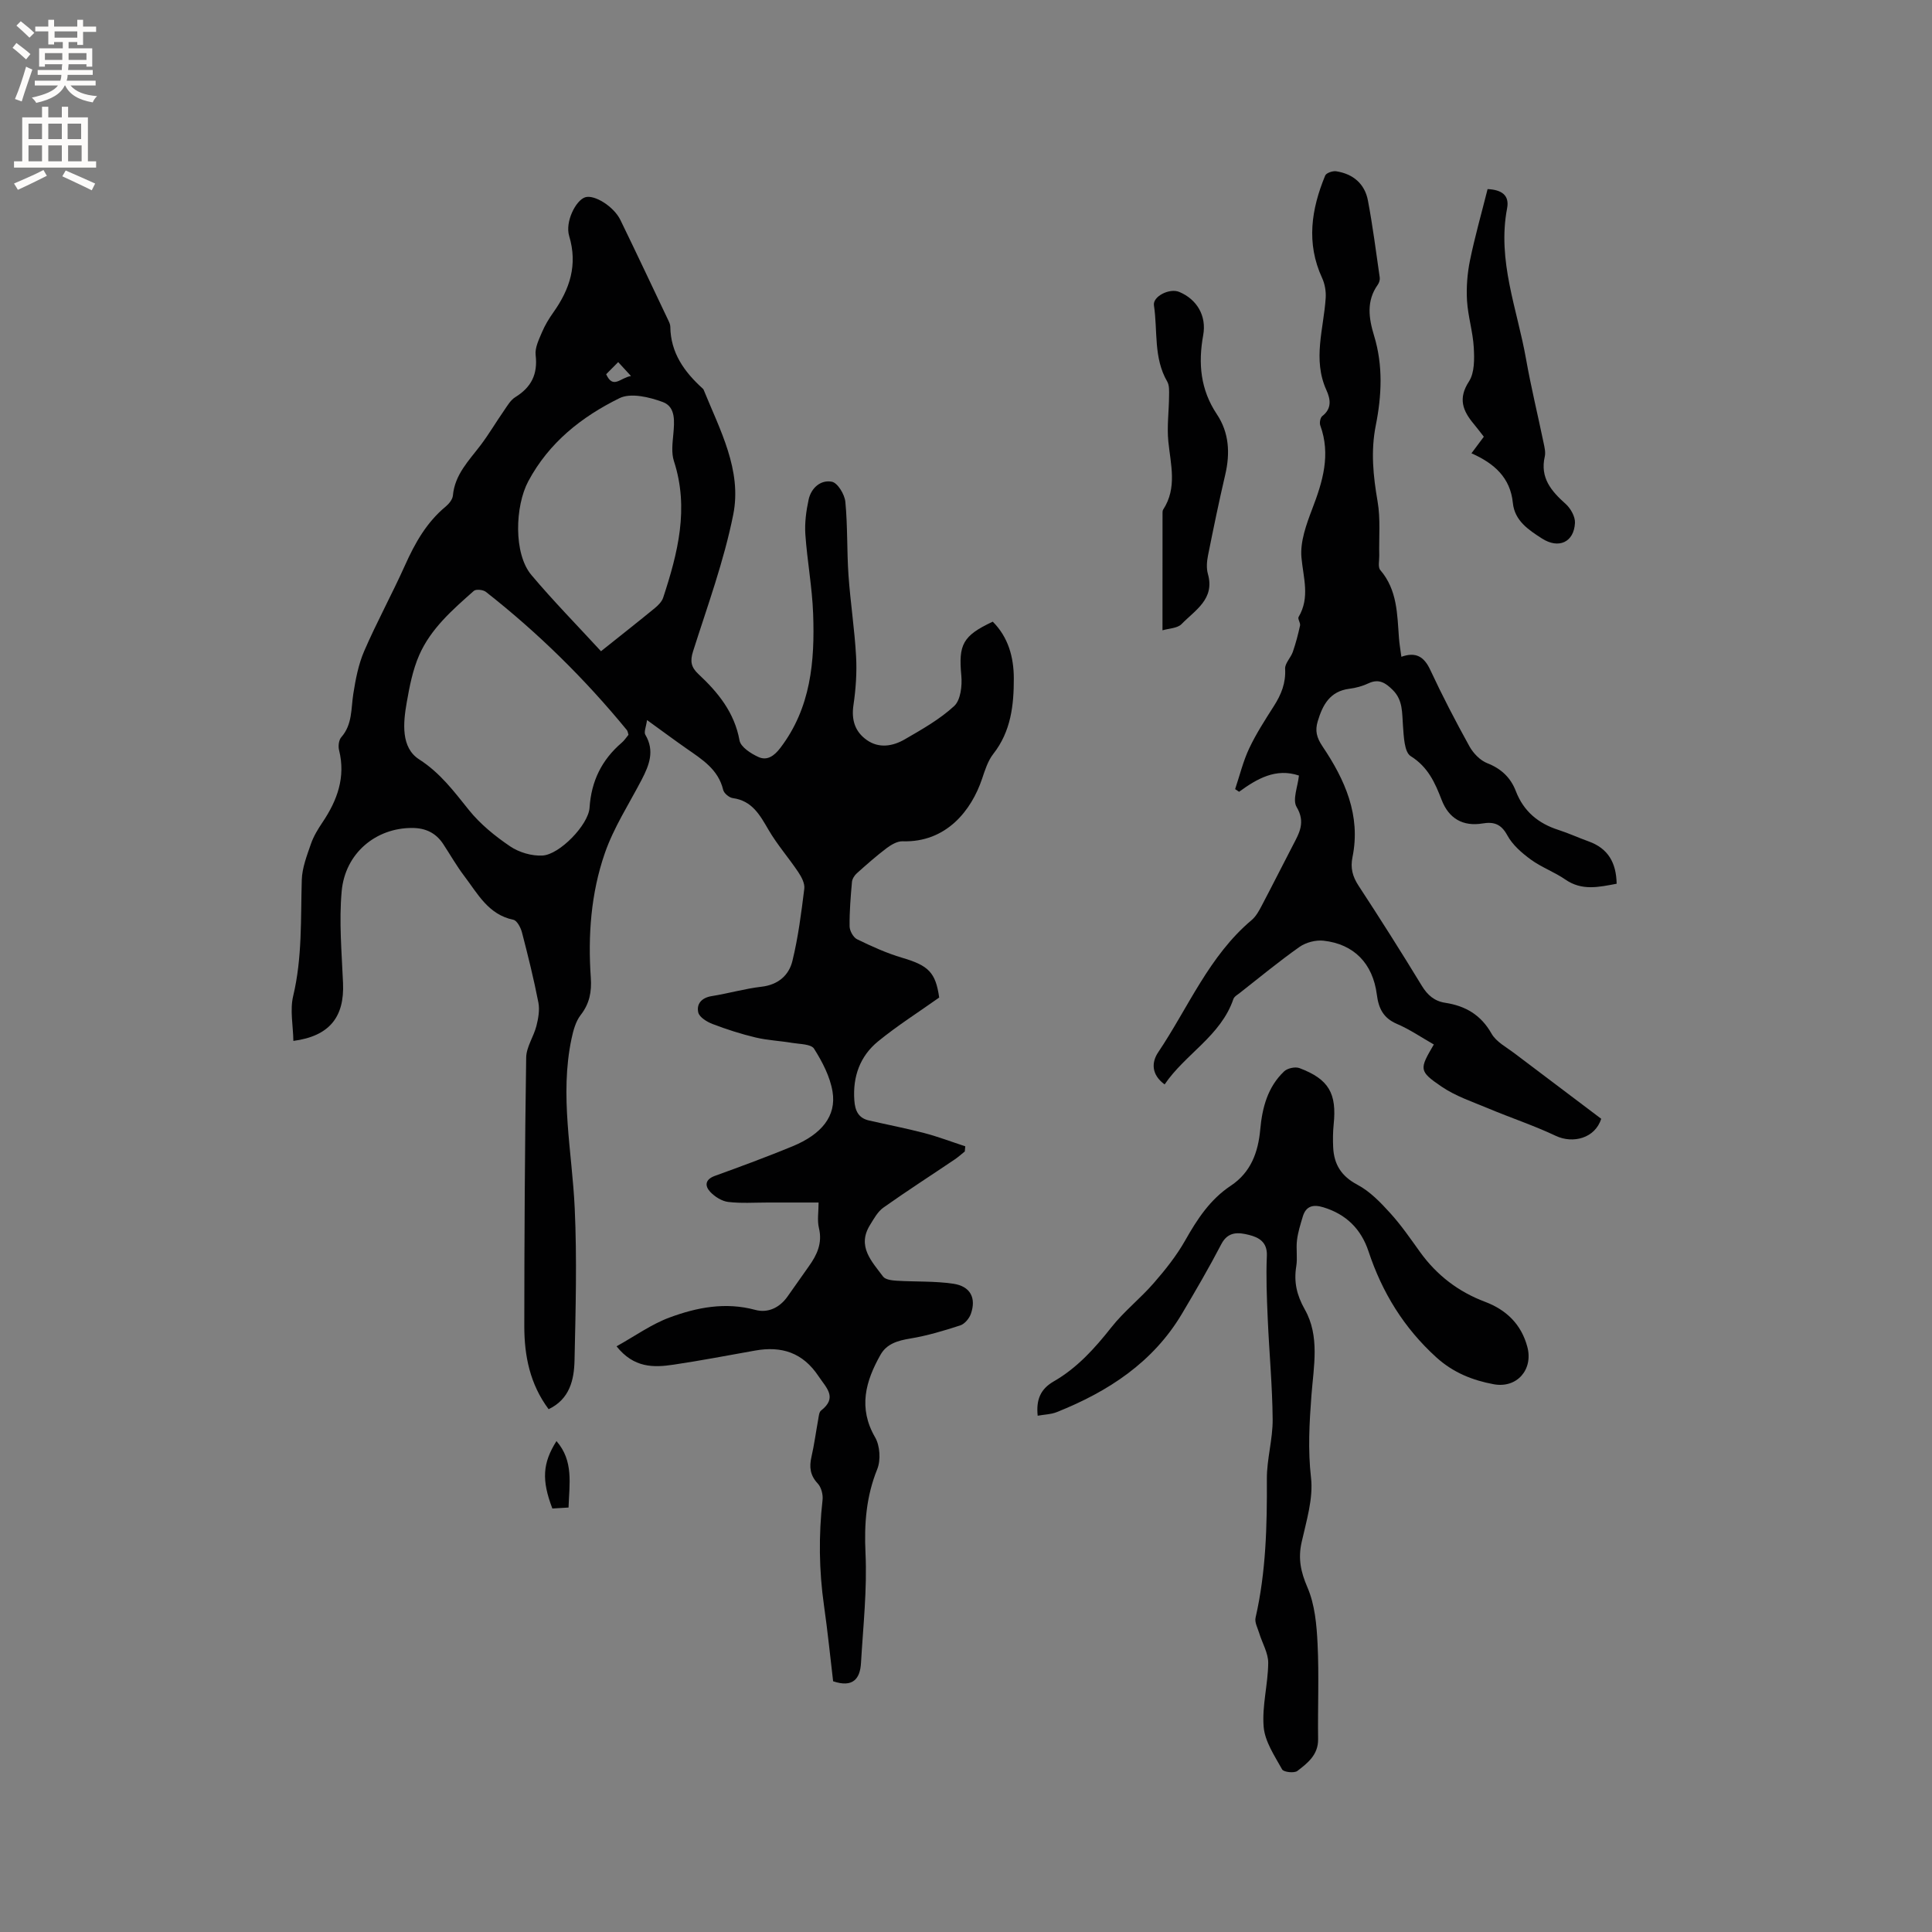
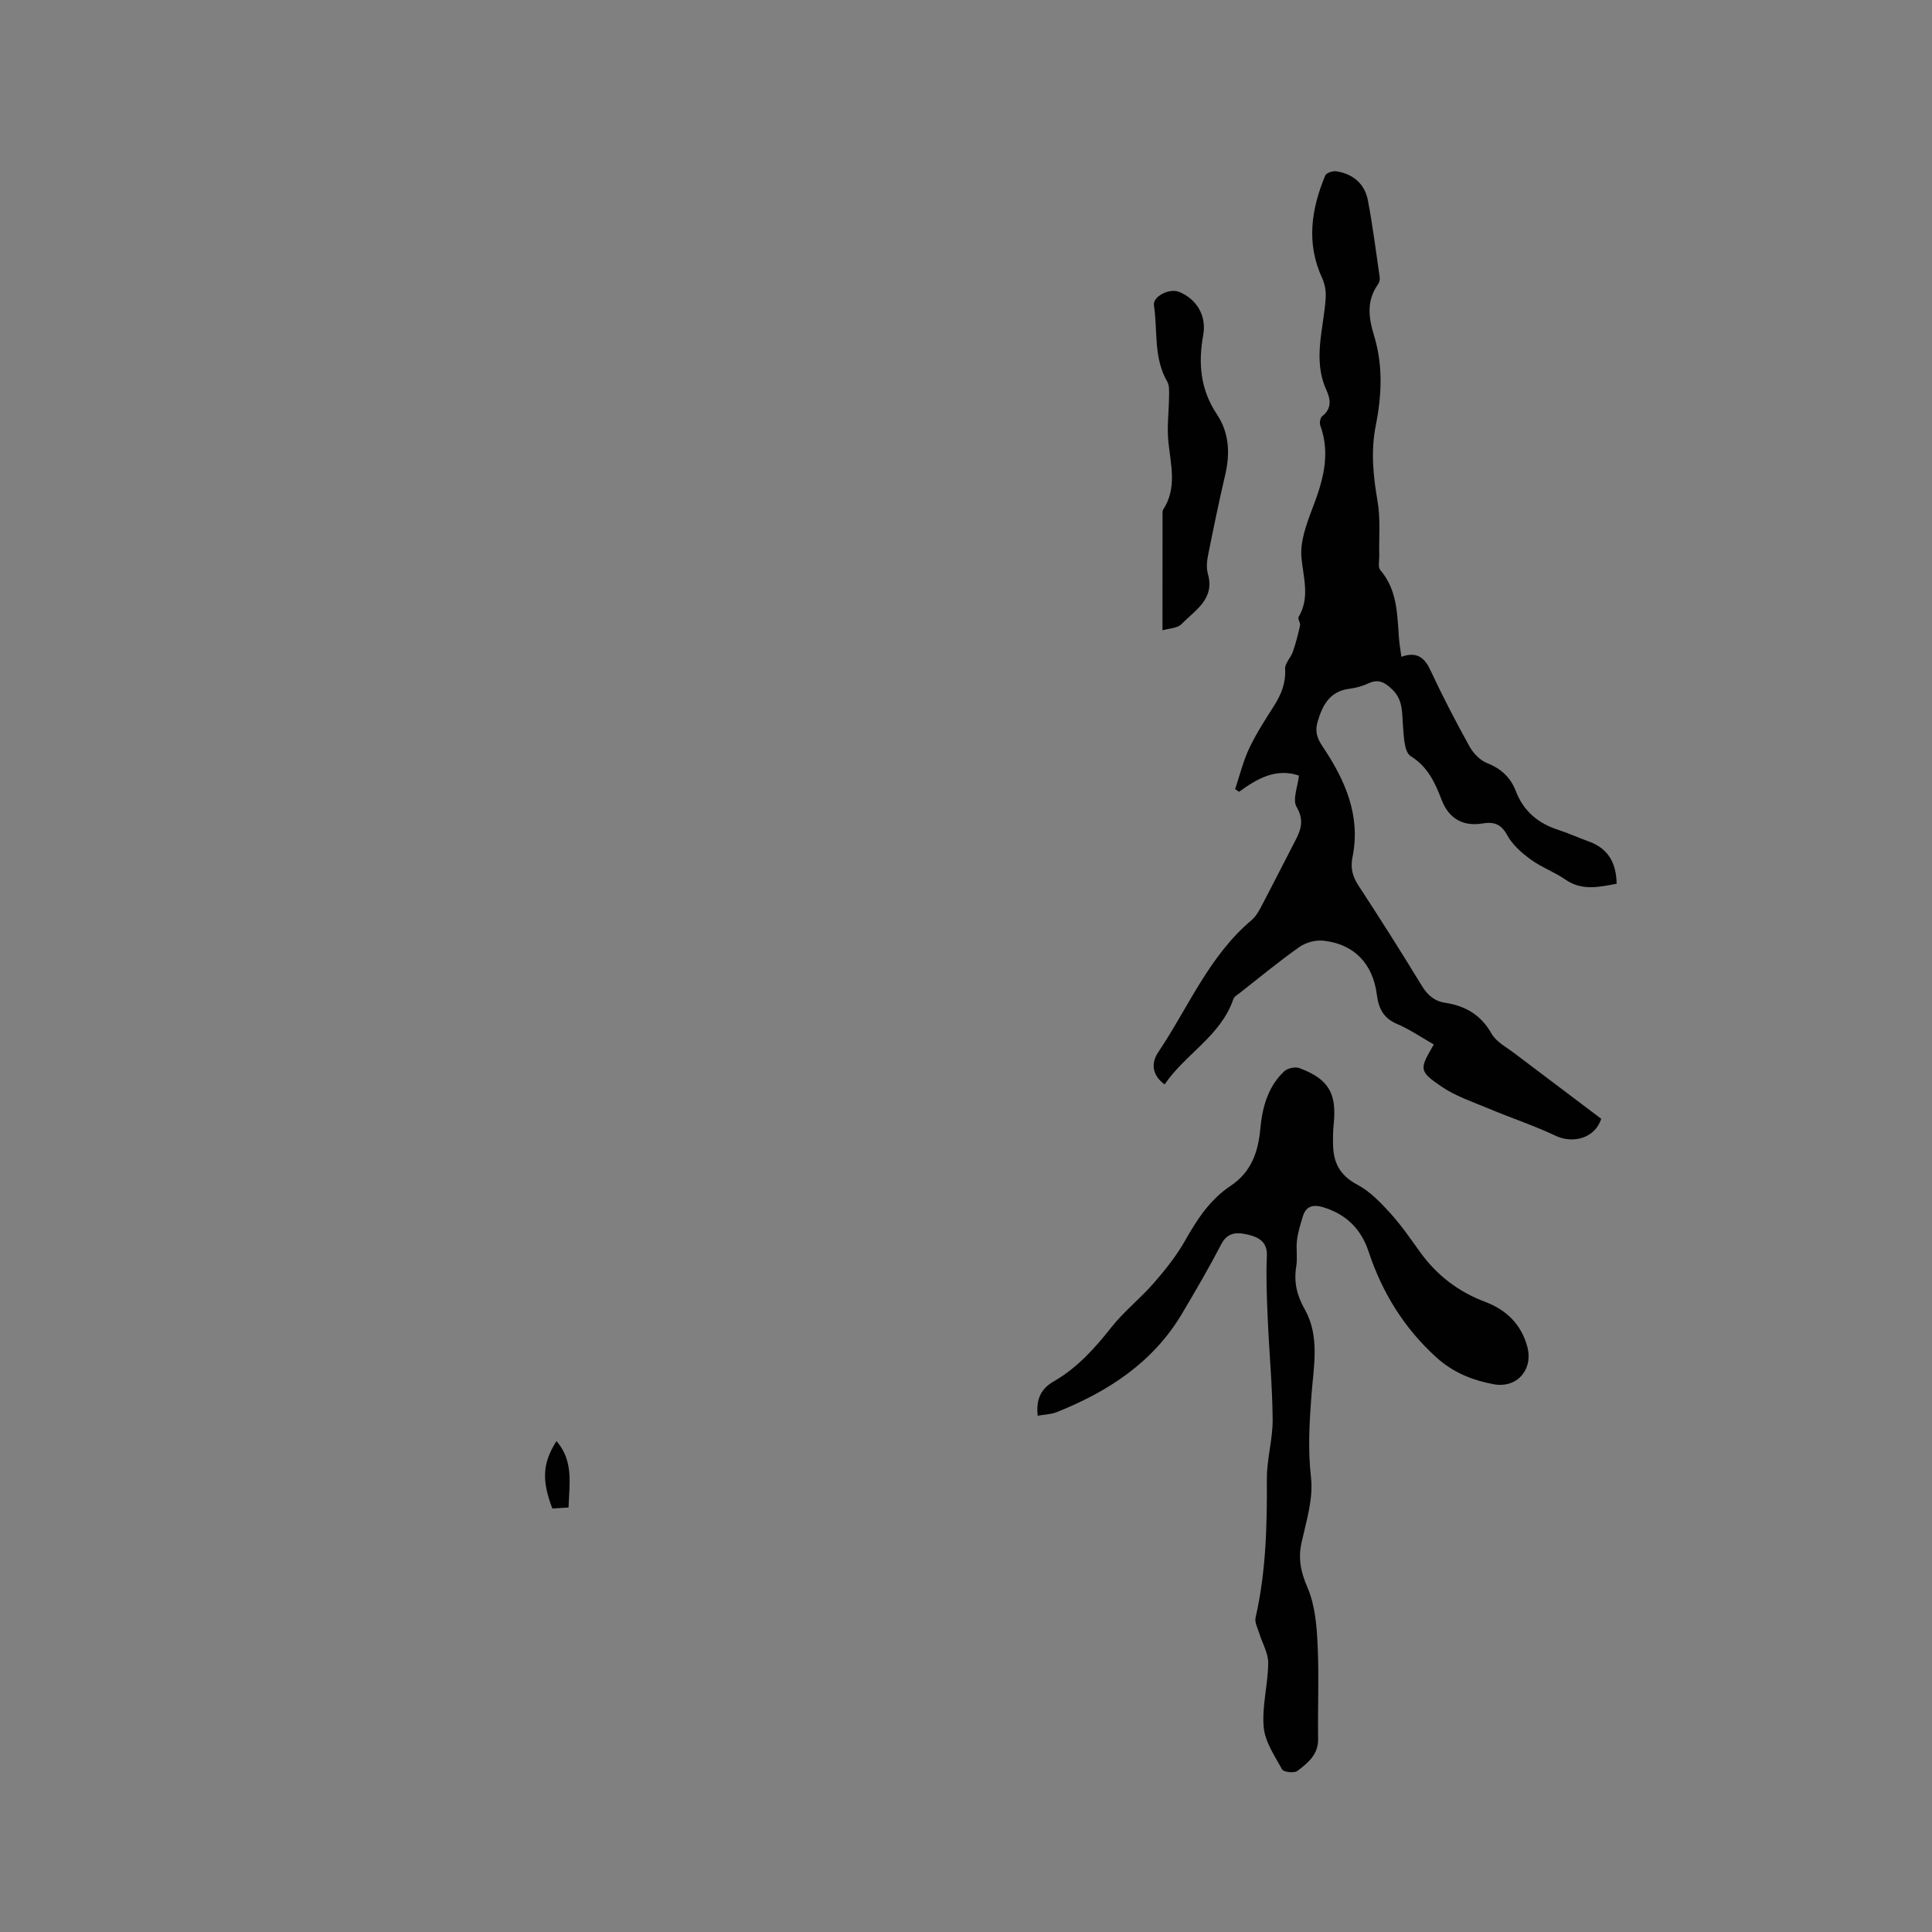
<svg xmlns="http://www.w3.org/2000/svg" enable-background="new 0 0 400 400" viewBox="0 0 400 400">
  <rect x="0" y="0" width="400" height="400" fill="#808080" stroke="none" />
  <g fill="#010102">
-     <path d="m133.96 149.08c-.2 1.45-.68 2.49-.35 3.04 1.98 3.34.8 6.3-.76 9.31-2.63 5.05-5.8 9.92-7.64 15.25-2.86 8.26-3.5 17-2.89 25.75.2 2.88-.25 5.35-2.1 7.72-1.03 1.33-1.53 3.2-1.89 4.9-2.49 11.76.12 23.41.66 35.12.48 10.47.19 20.99-.04 31.48-.09 4.04-1 8.02-5.36 10.11-3.88-5.19-5.04-11.07-5.04-17.18.01-18.54.11-37.08.39-55.62.03-2.19 1.55-4.32 2.12-6.55.39-1.55.7-3.3.41-4.83-.95-4.88-2.15-9.72-3.4-14.53-.26-.99-1.02-2.46-1.78-2.62-5.19-1.07-7.38-5.39-10.15-9.03-1.6-2.1-2.91-4.42-4.37-6.64-1.52-2.32-3.67-3.34-6.45-3.34-7.46-.02-13.86 5.18-14.58 13.1-.57 6.28.01 12.67.28 19 .31 7-2.76 10.99-10.28 11.99-.05-3.16-.74-6.39-.04-9.3 1.9-7.96 1.54-15.99 1.78-24.03.07-2.51 1.06-5.04 1.9-7.47.54-1.58 1.46-3.07 2.4-4.47 3.06-4.55 4.81-9.34 3.42-14.93-.21-.82-.06-2.09.46-2.68 2.32-2.64 2-5.88 2.49-8.99.47-3 1.06-6.08 2.25-8.84 2.61-6.02 5.77-11.79 8.46-17.78 2.06-4.6 4.46-8.86 8.4-12.13.69-.57 1.44-1.49 1.51-2.31.4-4.34 3.3-7.2 5.72-10.39 1.72-2.27 3.17-4.75 4.8-7.09.71-1.03 1.39-2.25 2.39-2.87 3.33-2.05 4.68-4.75 4.22-8.71-.18-1.51.67-3.22 1.31-4.73.61-1.45 1.45-2.84 2.37-4.13 3.4-4.8 5.06-9.82 3.26-15.8-.88-2.91 1.35-7.36 3.3-8.01 1.88-.63 5.95 1.88 7.32 4.72 3.37 6.93 6.65 13.91 9.96 20.87.18.37.35.8.36 1.2.06 5.4 2.88 9.33 6.67 12.77.08.07.17.15.21.24 3.38 8.33 7.99 16.69 6.15 25.89-1.92 9.61-5.34 18.93-8.32 28.31-.65 2.05-.41 3.29 1.1 4.7 4.06 3.79 7.47 7.94 8.52 13.75.25 1.37 2.38 2.74 3.94 3.44 1.78.8 3.24-.23 4.5-1.88 6.34-8.3 7.16-17.95 6.8-27.8-.2-5.49-1.23-10.94-1.61-16.42-.16-2.39.17-4.87.68-7.22.53-2.41 2.52-4.14 4.82-3.68 1.19.24 2.63 2.62 2.78 4.15.49 5.04.3 10.13.65 15.19.39 5.6 1.26 11.17 1.57 16.77.19 3.36-.05 6.79-.54 10.13-.46 3.09.33 5.53 2.77 7.24 2.53 1.78 5.38 1.28 7.84-.14 3.57-2.07 7.25-4.14 10.25-6.91 1.33-1.23 1.67-4.21 1.47-6.3-.6-6.39.26-8.24 6.51-11.16 3.22 3.22 4.35 7.36 4.36 11.75.01 5.54-.59 10.97-4.25 15.63-1.13 1.45-1.73 3.38-2.33 5.17-2.17 6.46-7.36 13.21-16.46 12.92-1.09-.03-2.34.71-3.28 1.41-2.16 1.63-4.19 3.43-6.2 5.23-.48.43-.93 1.15-.99 1.77-.27 3.06-.53 6.14-.49 9.2.01.93.77 2.3 1.56 2.68 3.02 1.47 6.12 2.88 9.34 3.83 5.44 1.6 6.91 3.03 7.65 8.23-4.34 3.08-8.7 5.84-12.66 9.08-3.73 3.05-5.26 7.28-4.91 12.19.15 2.17.84 3.69 3.06 4.19 3.81.87 7.65 1.61 11.43 2.6 2.87.75 5.66 1.82 8.48 2.74-.03.36-.07.71-.1 1.07-.7.56-1.36 1.16-2.1 1.66-4.92 3.32-9.91 6.53-14.75 9.96-1.18.84-1.97 2.3-2.76 3.58-2.77 4.44.35 7.55 2.69 10.7.48.64 1.84.8 2.82.86 3.9.24 7.86.05 11.71.62 3.56.52 4.81 2.97 3.64 6.26-.34.95-1.28 2.07-2.19 2.37-3.39 1.1-6.85 2.14-10.36 2.72-2.57.42-4.86 1.08-6.15 3.36-3.09 5.47-4.66 10.98-1.12 17.09 1.01 1.74 1.2 4.71.45 6.58-2.29 5.66-2.72 11.29-2.44 17.36.36 7.57-.49 15.2-.93 22.79-.19 3.29-1.69 5.15-5.77 3.78-.6-5.03-1.13-10.37-1.89-15.67-1.04-7.28-1.12-14.55-.3-21.86.13-1.11-.26-2.63-1-3.42-1.57-1.68-1.78-3.39-1.3-5.49.59-2.58.93-5.21 1.41-7.82.11-.62.17-1.46.57-1.78 3.47-2.71 1.12-4.67-.52-7.13-3.25-4.88-7.63-6.28-13.12-5.3-5.63 1-11.24 2.08-16.89 2.92-4.12.62-8.22.7-11.8-3.8 3.85-2.14 7.22-4.58 10.99-5.97 5.67-2.1 11.57-3.24 17.74-1.57 2.6.7 5.01-.44 6.65-2.74 1.48-2.07 2.92-4.17 4.4-6.24 1.72-2.39 2.88-4.84 2.12-7.97-.38-1.59-.07-3.35-.07-5.28-3.42 0-6.95 0-10.48 0-2.75 0-5.52.2-8.23-.12-1.32-.16-2.78-1.08-3.72-2.08-1.17-1.26-1.09-2.58.99-3.33 5.37-1.94 10.74-3.93 16.02-6.1 6.09-2.51 9.13-6.3 8.31-11.32-.51-3.12-2.12-6.19-3.83-8.9-.61-.97-2.96-.94-4.53-1.2-2.52-.43-5.1-.53-7.57-1.12-3.02-.72-6.01-1.68-8.91-2.79-1.16-.44-2.73-1.4-2.96-2.39-.41-1.78.7-3.06 2.8-3.39 3.45-.55 6.84-1.54 10.3-1.94 3.45-.4 5.67-2.37 6.39-5.34 1.2-4.9 1.84-9.94 2.46-14.95.14-1.08-.57-2.43-1.24-3.43-1.98-2.96-4.35-5.66-6.14-8.72-1.8-3.08-3.39-6.06-7.42-6.61-.75-.1-1.82-.99-1.99-1.69-1.01-4.26-4.37-6.32-7.58-8.56-2.53-1.77-5-3.6-8.19-5.91zm-3.84 3.05c-.12-.38-.15-.74-.33-.97-8.69-10.6-18.41-20.16-29.19-28.62-.57-.45-2.04-.6-2.49-.21-4.4 3.89-8.92 7.82-11.32 13.31-1.34 3.06-2 6.47-2.58 9.79-.75 4.25-1.23 9.35 2.57 11.79 4.4 2.83 7.18 6.61 10.29 10.47 2.35 2.93 5.42 5.42 8.55 7.54 1.85 1.25 4.47 2.02 6.69 1.9 3.54-.18 9.52-6.36 9.75-9.9.36-5.51 2.52-9.91 6.66-13.46.54-.45.94-1.09 1.4-1.64zm-5.69-17.3c4.52-3.61 7.85-6.22 11.12-8.91.71-.58 1.47-1.34 1.75-2.17 3.03-9.23 5.41-18.5 2.23-28.28-.55-1.68-.3-3.69-.13-5.52.23-2.63.55-5.7-2.17-6.71-2.77-1.03-6.64-1.96-8.98-.8-7.81 3.85-14.56 9.14-18.87 17.19-2.74 5.12-3.1 14.98.64 19.42 4.55 5.4 9.52 10.46 14.41 15.78zm6.21-56.98c-1.14-1.25-1.81-1.97-2.65-2.88-1.1 1.1-1.82 1.83-2.49 2.51 1.45 3.17 2.92.72 5.14.37z" />
    <path d="m331.51 231.63c-1.26 4.04-5.85 5.21-9.39 3.54-4.55-2.15-9.35-3.74-14-5.69-3.28-1.37-6.75-2.53-9.65-4.5-4.76-3.24-4.61-3.61-1.61-8.73-2.54-1.44-4.98-3.13-7.66-4.27-2.82-1.21-3.78-3.23-4.14-6.06-.83-6.45-4.75-10.47-11.05-11.16-1.6-.17-3.63.35-4.95 1.28-4.24 2.99-8.25 6.3-12.34 9.51-.5.39-1.18.77-1.36 1.29-2.61 7.65-9.94 11.35-14.24 17.68-2.8-2.06-2.71-4.62-1.32-6.67 6.23-9.27 10.51-19.93 19.35-27.37.85-.72 1.46-1.8 1.99-2.81 2.22-4.21 4.36-8.47 6.56-12.7 1.31-2.52 2.63-4.73.75-7.89-.9-1.51.25-4.23.48-6.51-4.75-1.6-8.63.62-12.39 3.36-.27-.18-.55-.37-.82-.55.95-2.82 1.65-5.76 2.91-8.43 1.44-3.05 3.3-5.92 5.12-8.78 1.52-2.38 2.49-4.77 2.32-7.71-.06-1.13 1.18-2.29 1.6-3.51.61-1.77 1.09-3.6 1.49-5.43.12-.55-.53-1.39-.3-1.78 2.4-4.06.97-8.11.59-12.33-.29-3.27 1.02-6.86 2.24-10.06 2.17-5.66 3.86-11.22 1.66-17.27-.2-.54 0-1.61.41-1.93 2.03-1.58 1.71-3.49.86-5.38-2.89-6.36-.56-12.71-.15-19.08.09-1.36-.17-2.9-.74-4.13-3.33-7.21-2.24-14.25.64-21.22.22-.54 1.56-.99 2.28-.88 3.47.54 5.9 2.57 6.56 6.03 1 5.28 1.68 10.63 2.45 15.96.07.47-.12 1.09-.4 1.49-2.41 3.38-1.88 6.94-.77 10.57 1.88 6.16 1.58 12.4.35 18.57-1.06 5.32-.54 10.44.37 15.71.64 3.66.26 7.49.35 11.25.02 1.01-.31 2.37.21 2.98 3.54 4.12 3.5 9.13 3.87 14.07.09 1.26.32 2.51.5 3.89 2.98-1.06 4.69-.06 5.98 2.71 2.5 5.37 5.24 10.64 8.11 15.83.8 1.44 2.22 2.92 3.71 3.5 2.9 1.14 4.83 2.99 5.9 5.78 1.61 4.18 4.64 6.69 8.83 8.03 2.11.68 4.14 1.62 6.23 2.37 4.02 1.44 5.73 4.39 5.81 8.77-3.67.68-7.16 1.52-10.62-.87-2.25-1.56-4.93-2.52-7.14-4.13-1.88-1.37-3.8-3.04-4.88-5.03-1.28-2.36-2.8-2.84-5.14-2.45-4.01.66-6.96-.99-8.45-4.87-1.38-3.58-2.82-6.82-6.41-9.07-1.34-.84-1.43-4.1-1.6-6.29-.21-2.65.03-5.28-2.11-7.4-1.46-1.45-2.85-2.41-5.02-1.39-1.23.58-2.61.96-3.96 1.13-4.03.51-5.54 3.33-6.56 6.74-.58 1.94-.24 3.35.99 5.19 4.63 6.87 7.97 14.28 6.21 22.92-.46 2.25 0 4.01 1.25 5.92 4.47 6.83 8.84 13.72 13.08 20.69 1.2 1.98 2.64 3.22 4.88 3.56 4.18.64 7.38 2.5 9.57 6.37.97 1.72 3.09 2.82 4.76 4.09 5.95 4.51 11.94 9.01 17.95 13.55z" />
    <path d="m214.84 293.11c-.34-3.32.57-5.52 3.33-7.11 4.84-2.78 8.5-6.85 11.95-11.22 2.6-3.29 5.99-5.95 8.75-9.13 2.4-2.75 4.72-5.67 6.51-8.83 2.48-4.39 5.16-8.49 9.43-11.32 4.17-2.77 5.68-6.93 6.11-11.65.41-4.53 1.54-8.81 4.95-12.04.69-.65 2.29-1 3.17-.67 6.08 2.29 7.75 5.24 7.08 11.67-.16 1.57-.17 3.17-.1 4.74.17 3.53 1.68 5.97 5.02 7.74 2.59 1.37 4.8 3.67 6.81 5.89 2.27 2.5 4.2 5.32 6.18 8.07 3.45 4.78 7.92 8.2 13.42 10.27 4.46 1.68 7.53 4.69 8.77 9.34 1.25 4.7-2.16 8.63-6.98 7.73-4.36-.81-8.37-2.4-11.86-5.56-6.71-6.09-11.22-13.43-14.04-21.94-1.54-4.65-4.65-7.71-9.38-9.14-2.05-.62-3.57-.29-4.23 1.92-.48 1.61-1 3.23-1.2 4.89-.22 1.78.13 3.63-.15 5.39-.53 3.25.08 5.97 1.76 8.95 3.14 5.54 1.84 11.79 1.38 17.78-.43 5.69-.75 11.28-.09 17.05.5 4.34-.97 8.99-1.95 13.41-.75 3.37-.17 6.11 1.21 9.31 1.54 3.56 1.91 7.76 2.1 11.72.32 6.56.02 13.14.11 19.71.04 3.23-2.17 4.95-4.3 6.58-.65.49-2.84.24-3.15-.32-1.56-2.81-3.56-5.76-3.82-8.79-.37-4.36.9-8.83.94-13.25.02-2.05-1.24-4.11-1.87-6.19-.32-1.05-.97-2.23-.75-3.18 2.17-9.48 2.39-19.08 2.34-28.74-.02-4.1 1.23-8.2 1.2-12.3-.06-6.96-.72-13.91-1.02-20.88-.19-4.34-.37-8.69-.18-13.02.12-2.88-1.72-3.82-3.72-4.32-2.08-.52-4.3-.79-5.7 1.9-2.54 4.88-5.32 9.64-8.13 14.38-6.01 10.13-15.3 16.16-25.94 20.41-1.2.48-2.6.5-3.96.75z" />
-     <path d="m304.65 93.85c1.04-1.39 1.73-2.32 2.56-3.43-.68-.86-1.34-1.76-2.06-2.62-2.28-2.72-3.33-5.27-1.02-8.82 1.18-1.81 1.13-4.66 1-7.01-.18-3.26-1.2-6.46-1.4-9.72-.16-2.76.06-5.61.61-8.32 1.01-4.93 2.4-9.79 3.65-14.78 2.88.13 4.56 1.25 4.04 3.97-2.08 10.88 2.1 20.89 3.92 31.21 1.03 5.83 2.44 11.58 3.64 17.38.19.92.44 1.93.24 2.81-1.01 4.4 1.33 7.14 4.32 9.81 1.03.92 2 2.64 1.93 3.94-.2 3.98-3.37 5.47-6.88 3.19-2.71-1.75-5.61-3.63-5.98-7.34-.52-5.22-3.84-8.18-8.57-10.27z" />
    <path d="m240.68 130.5c0-8.51 0-16.44.01-24.37 0-.21.02-.45.13-.62 2.94-4.52 1.55-9.31 1.07-14.12-.31-3.09.13-6.25.15-9.37.01-1.02.09-2.21-.38-3.02-2.87-4.94-1.95-10.51-2.75-15.78-.28-1.85 3.24-3.62 5.24-2.78 3.65 1.52 5.69 4.95 4.96 8.95-1.06 5.85-.58 11.27 2.83 16.38 2.54 3.8 2.77 8.08 1.73 12.52-1.3 5.56-2.45 11.15-3.57 16.74-.24 1.22-.35 2.62-.02 3.79 1.49 5.22-2.65 7.5-5.43 10.37-.85.9-2.65.91-3.97 1.31z" />
    <path d="m114.36 312.32c-2.25-5.89-2.03-9.4.85-13.96 3.59 4.11 2.66 8.87 2.5 13.76-1.16.06-2.17.13-3.35.2z" />
  </g>
-   <path d="m2.6 9.9.8-1c.9.7 1.9 1.4 2.9 2.3l-.9 1.1c-1.1-1-2-1.8-2.8-2.4zm.5 10.6c.9-2.1 1.6-4.3 2.3-6.7.4.2.8.4 1.3.6-.7 2.1-1.5 4.3-2.2 6.6zm.3-15.2.9-.9c1 .8 2 1.6 2.8 2.4l-1 1c-.9-.9-1.8-1.7-2.7-2.5zm12.6-1.2h1.2v1.4h2.7v1.1h-2.7v2.7h-1.2v-.6h-1.8v1.3h4.9v3.8h-1.2v-.5h-3.7c0 .4-.1.9-.1 1.2h5.1v1h-5.2c0 .5-.1.9-.2 1.2h6v1h-5.2c1.1 1.3 2.9 2 5.5 2.2-.4.4-.7.8-.9 1.3-2.9-.5-4.8-1.6-5.7-3.5h-.1c-.8 1.7-2.7 2.9-5.9 3.6-.2-.4-.6-.8-.9-1.1 2.8-.6 4.6-1.4 5.4-2.5h-4.8v-1h5.3c.1-.3.2-.7.2-1.2h-4.9v-1h5c0-.4 0-.8.1-1.2h-3.6v.5h-1.2v-3.8h4.9v-1.3h-1.8v.5h-1.2v-2.7h-2.7v-1h2.7v-1.4h1.2v1.4h4.8zm-6.7 8.3h3.6c0-.4 0-.9 0-1.4h-3.6zm1.9-4.6h4.8v-1.3h-4.7v1.3zm6.7 3.2h-3.7v1.4h3.7z" fill="#fcfbfa" />
-   <path d="m8.7 22.1h1.3v2.2h2.8v-2.2h1.3v2.2h4.1v9.1h1.7v1.3h-17v-1.3h1.7v-9.1h4.1zm.3 13.1.7 1.2c-1.8.9-3.8 1.9-6 2.9-.2-.4-.5-.8-.8-1.3 2.3-1 4.4-1.9 6.1-2.8zm-3.1-6.4h2.8v-3.2h-2.8zm0 4.6h2.8v-3.3h-2.8zm4.1-4.6h2.8v-3.2h-2.8zm0 4.6h2.8v-3.3h-2.8zm3.6 1.9c2.1.9 4.1 1.8 6.1 2.7l-.7 1.4c-2.2-1.1-4.2-2-6.1-2.9zm3.2-9.7h-2.8v3.2h2.8zm-2.7 7.8h2.8v-3.3h-2.8z" fill="#fcfbfa" />
</svg>